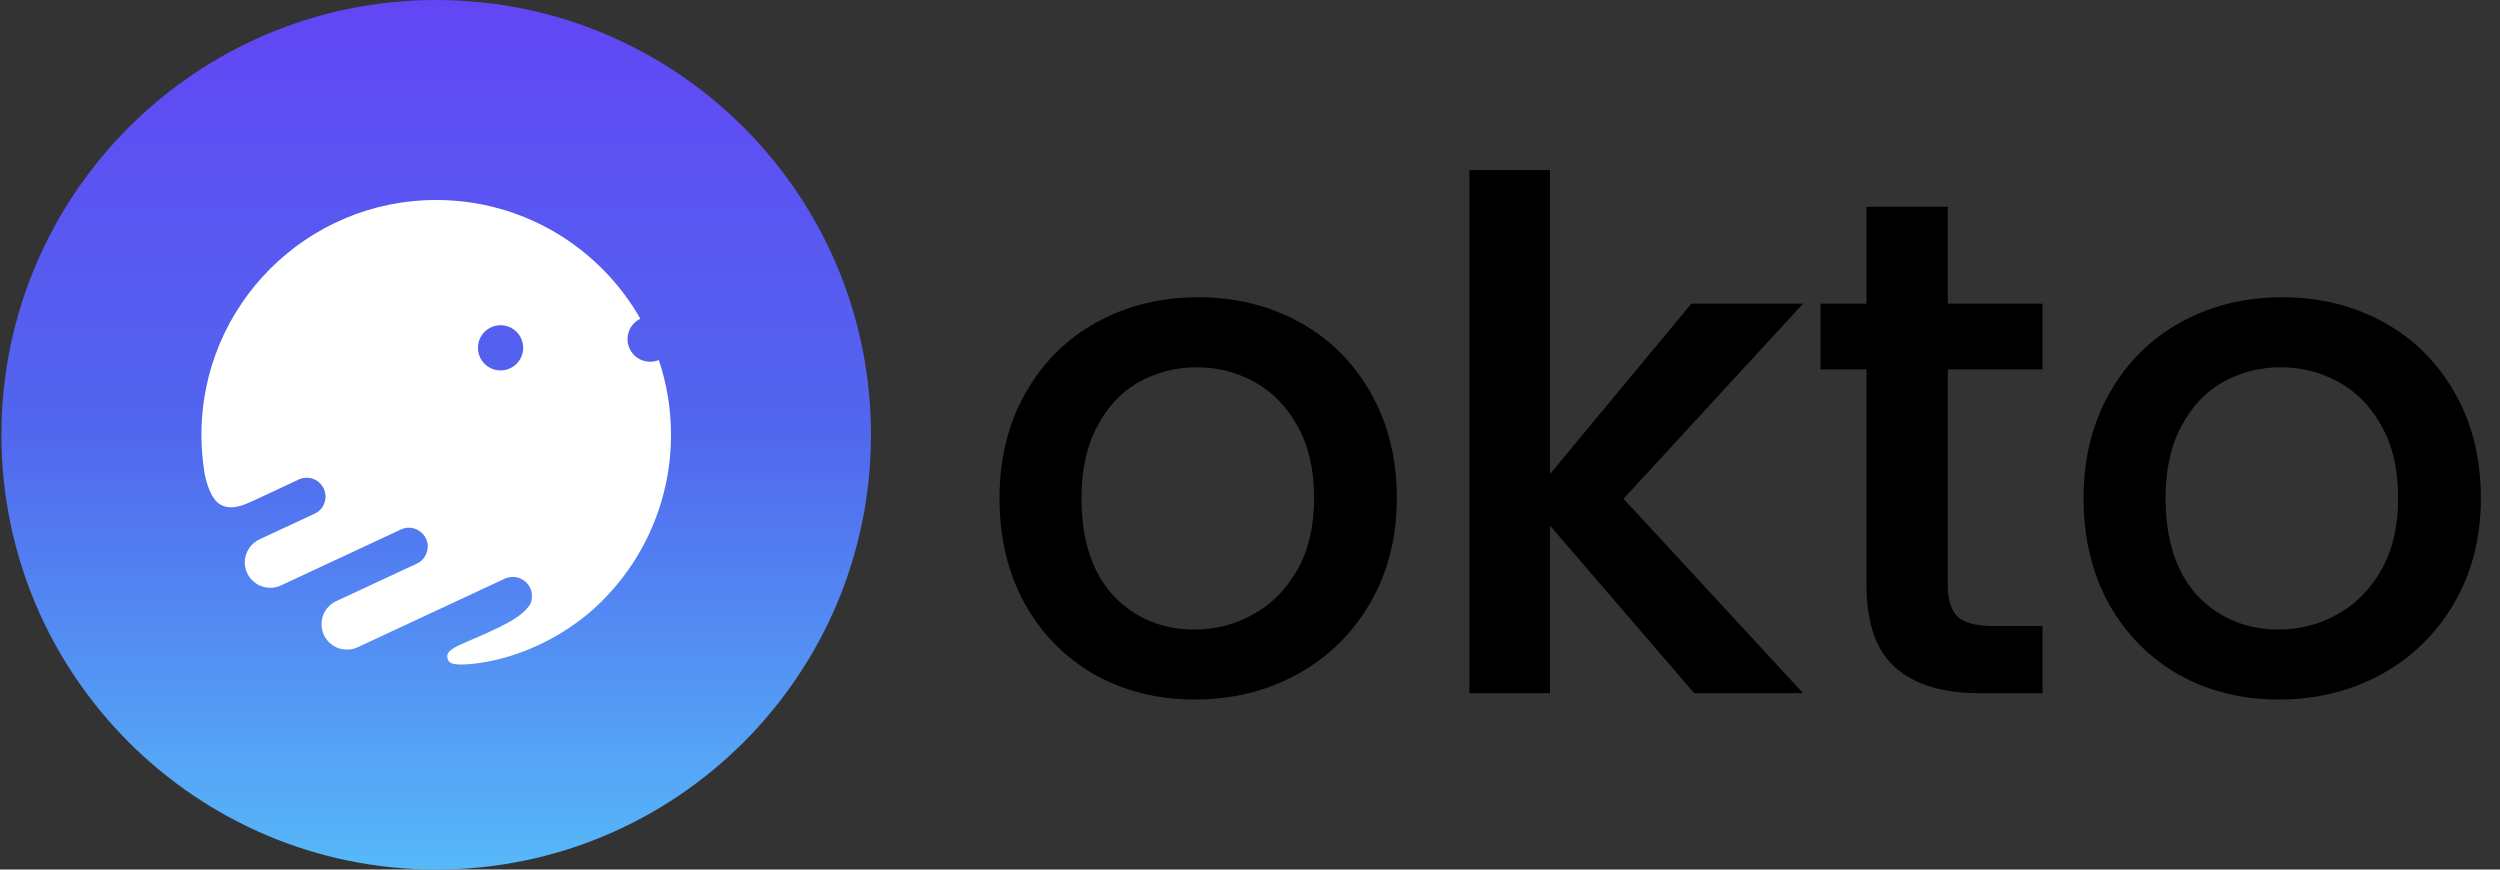
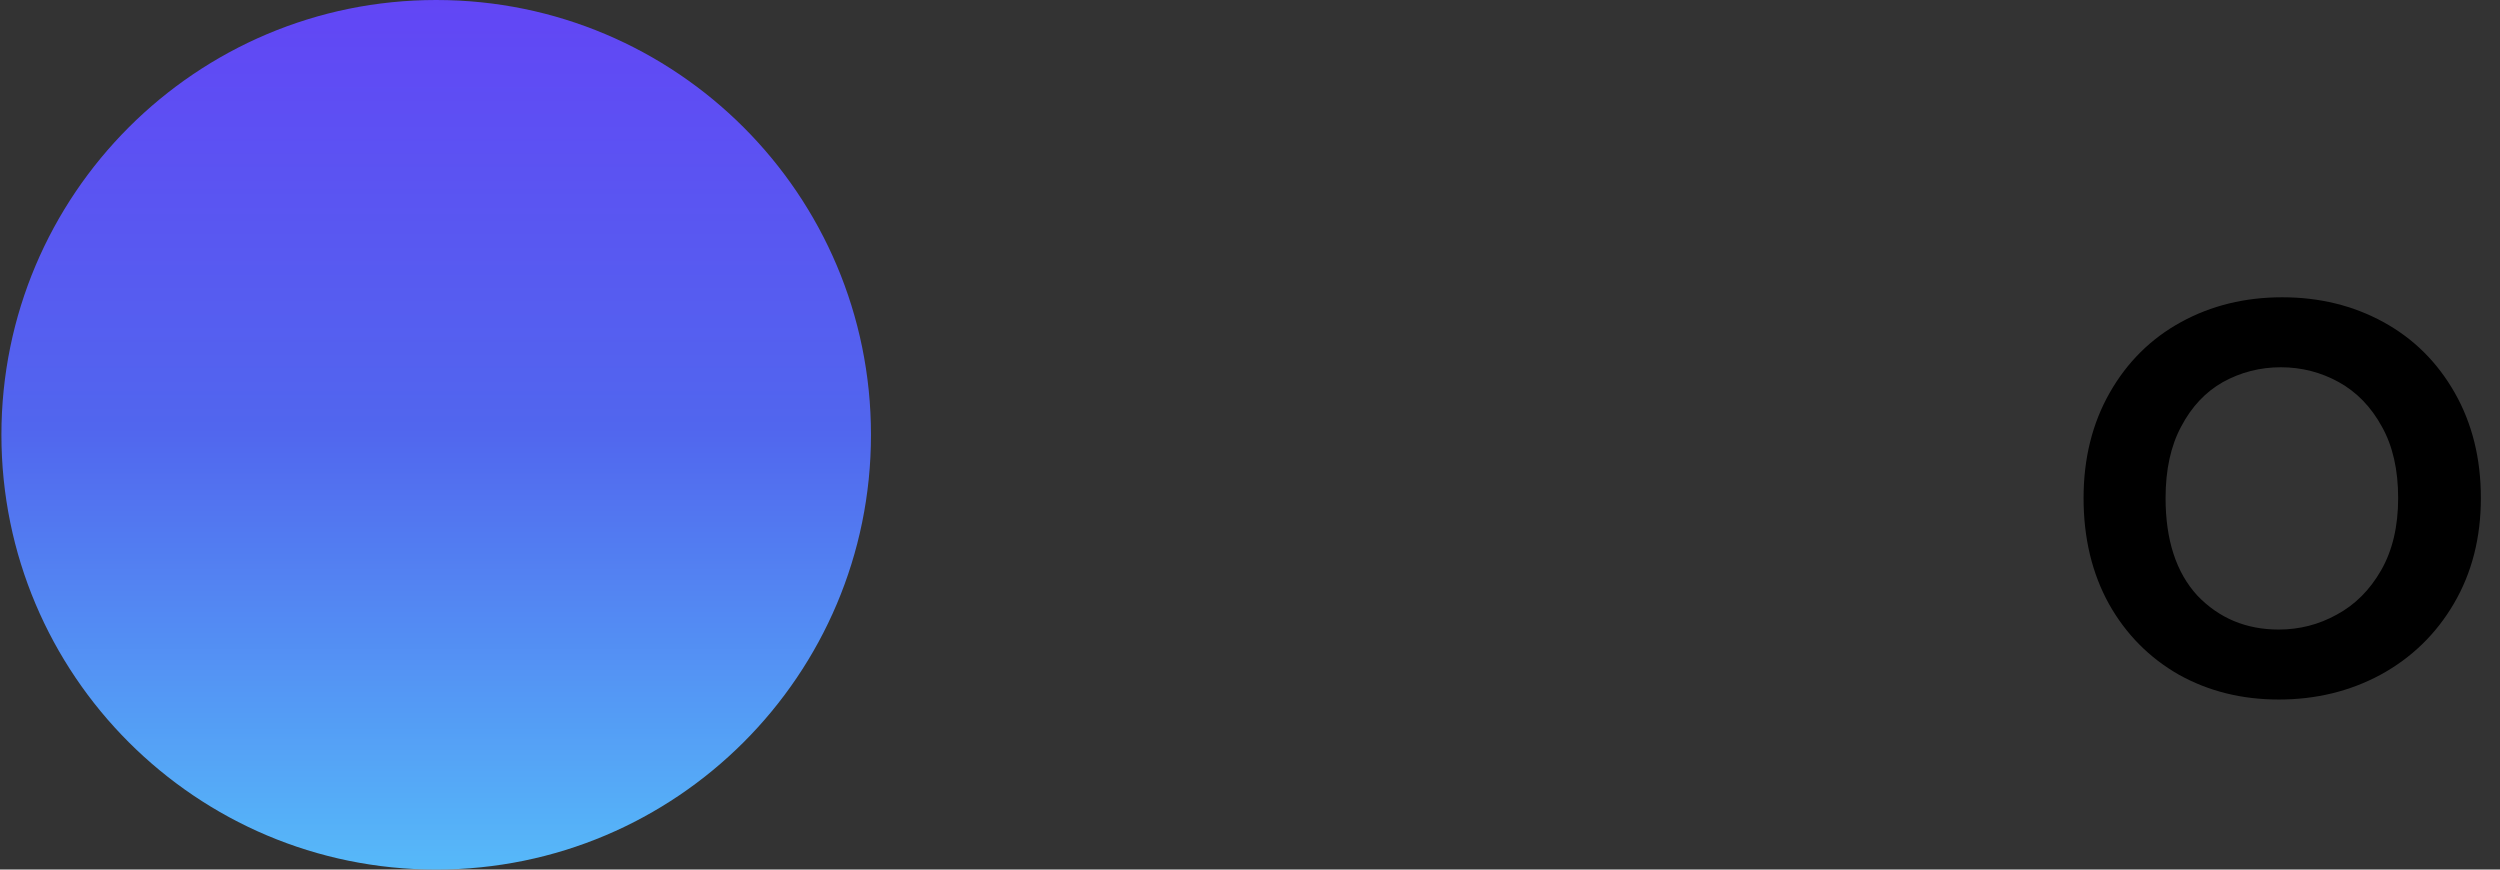
<svg xmlns="http://www.w3.org/2000/svg" width="138" height="48" viewBox="0 0 138 48" fill="none">
  <rect x="0" y="0" width="138" height="48" fill="#333333" stroke="none" />
  <g clip-path="url(#clip0_2384_11158)">
    <path d="M48.078 24C48.078 37.255 37.333 48 24.078 48C10.823 48 0.078 37.255 0.078 24C0.078 10.745 10.823 5e-06 24.078 0C37.333 -4.99999e-06 48.078 10.745 48.078 24Z" fill="url(#paint0_linear_2384_11158)" />
-     <path fill-rule="evenodd" clip-rule="evenodd" d="M24.079 11.04C16.921 11.04 11.119 16.843 11.119 24C11.119 24.703 11.175 25.392 11.282 26.064C11.353 26.523 11.621 27.518 12.125 27.828C12.753 28.214 13.465 27.882 14.047 27.61L14.05 27.609C14.516 27.391 15.885 26.753 16.511 26.461C16.654 26.39 17.033 26.294 17.401 26.483C17.861 26.718 17.996 27.202 17.969 27.491C17.942 27.779 17.786 28.161 17.394 28.342C17.081 28.488 15.234 29.348 14.35 29.76C14.161 29.834 13.741 30.108 13.578 30.621C13.375 31.262 13.692 31.756 13.803 31.898C13.886 32.011 14.133 32.264 14.458 32.369C14.864 32.5 15.213 32.45 15.486 32.326C15.704 32.226 20.03 30.209 22.166 29.212C22.306 29.143 22.678 29.052 23.045 29.245C23.503 29.486 23.636 29.94 23.612 30.221C23.589 30.501 23.434 30.914 23.052 31.092C22.746 31.235 19.904 32.558 18.522 33.201C18.278 33.312 17.784 33.7 17.755 34.372C17.719 35.212 18.299 35.61 18.542 35.721C18.734 35.82 19.239 35.962 19.723 35.738C20.207 35.514 25.349 33.116 27.859 31.945C28.008 31.868 28.413 31.769 28.758 31.945C29.21 32.175 29.36 32.569 29.36 32.867C29.36 33.164 29.346 33.382 28.875 33.804C28.464 34.173 27.859 34.536 25.8 35.413C25.095 35.714 24.615 35.935 24.694 36.315C24.753 36.6 24.961 36.708 25.65 36.677C26.34 36.646 29.445 36.402 32.555 33.804C35.301 31.428 37.039 27.917 37.039 24C37.039 22.557 36.803 21.169 36.367 19.872C36.219 19.934 36.057 19.968 35.886 19.968C35.197 19.968 34.639 19.41 34.639 18.72C34.639 18.224 34.928 17.796 35.347 17.594C33.117 13.68 28.906 11.04 24.079 11.04ZM28.879 19.201C28.879 19.89 28.32 20.448 27.631 20.448C26.942 20.448 26.383 19.89 26.383 19.201C26.383 18.511 26.942 17.953 27.631 17.953C28.32 17.953 28.879 18.511 28.879 19.201Z" fill="white" />
  </g>
-   <path d="M65.943 38.614C63.914 38.614 62.08 38.159 60.441 37.248C58.802 36.312 57.515 35.011 56.578 33.346C55.642 31.655 55.173 29.704 55.173 27.493C55.173 25.307 55.654 23.369 56.617 21.678C57.58 19.987 58.893 18.686 60.558 17.776C62.223 16.865 64.083 16.41 66.139 16.41C68.194 16.41 70.054 16.865 71.719 17.776C73.384 18.686 74.698 19.987 75.66 21.678C76.623 23.369 77.104 25.307 77.104 27.493C77.104 29.678 76.61 31.616 75.621 33.307C74.632 34.998 73.28 36.312 71.563 37.248C69.872 38.159 67.999 38.614 65.943 38.614ZM65.943 34.751C67.088 34.751 68.155 34.478 69.143 33.931C70.158 33.385 70.977 32.566 71.602 31.473C72.226 30.38 72.538 29.053 72.538 27.493C72.538 25.932 72.239 24.618 71.641 23.551C71.042 22.459 70.249 21.639 69.26 21.093C68.272 20.547 67.205 20.273 66.061 20.273C64.916 20.273 63.849 20.547 62.861 21.093C61.898 21.639 61.131 22.459 60.558 23.551C59.986 24.618 59.7 25.932 59.7 27.493C59.7 29.808 60.285 31.603 61.456 32.878C62.653 34.126 64.148 34.751 65.943 34.751Z" fill="black" />
-   <path d="M89.618 27.532L99.53 38.263H93.52L85.56 29.014V38.263H81.111V9.386H85.56V26.166L93.364 16.761H99.53L89.618 27.532Z" fill="black" />
-   <path d="M107.518 20.39V32.292C107.518 33.099 107.7 33.684 108.065 34.048C108.455 34.387 109.105 34.556 110.016 34.556H112.747V38.263H109.235C107.232 38.263 105.697 37.794 104.631 36.858C103.564 35.921 103.031 34.4 103.031 32.292V20.39H100.494V16.761H103.031V11.415H107.518V16.761H112.747V20.39H107.518Z" fill="black" />
  <path d="M125.784 38.614C123.754 38.614 121.92 38.159 120.281 37.248C118.642 36.312 117.355 35.011 116.418 33.346C115.482 31.655 115.013 29.704 115.013 27.493C115.013 25.307 115.495 23.369 116.457 21.678C117.42 19.987 118.734 18.686 120.398 17.776C122.063 16.865 123.924 16.41 125.979 16.41C128.034 16.41 129.894 16.865 131.559 17.776C133.224 18.686 134.538 19.987 135.5 21.678C136.463 23.369 136.944 25.307 136.944 27.493C136.944 29.678 136.45 31.616 135.461 33.307C134.473 34.998 133.12 36.312 131.403 37.248C129.712 38.159 127.839 38.614 125.784 38.614ZM125.784 34.751C126.928 34.751 127.995 34.478 128.983 33.931C129.998 33.385 130.818 32.566 131.442 31.473C132.066 30.38 132.378 29.053 132.378 27.493C132.378 25.932 132.079 24.618 131.481 23.551C130.883 22.459 130.089 21.639 129.101 21.093C128.112 20.547 127.045 20.273 125.901 20.273C124.756 20.273 123.689 20.547 122.701 21.093C121.738 21.639 120.971 22.459 120.398 23.551C119.826 24.618 119.54 25.932 119.54 27.493C119.54 29.808 120.125 31.603 121.296 32.878C122.493 34.126 123.989 34.751 125.784 34.751Z" fill="black" />
  <defs>
    <linearGradient id="paint0_linear_2384_11158" x1="24.078" y1="0" x2="24.078" y2="48" gradientUnits="userSpaceOnUse">
      <stop stop-color="#6246F5" />
      <stop offset="0.493" stop-color="#5166EE" />
      <stop offset="1" stop-color="#56B9F9" />
    </linearGradient>
    <clipPath id="clip0_2384_11158">
      <rect width="48" height="48" fill="white" transform="translate(0.078)" />
    </clipPath>
  </defs>
</svg>